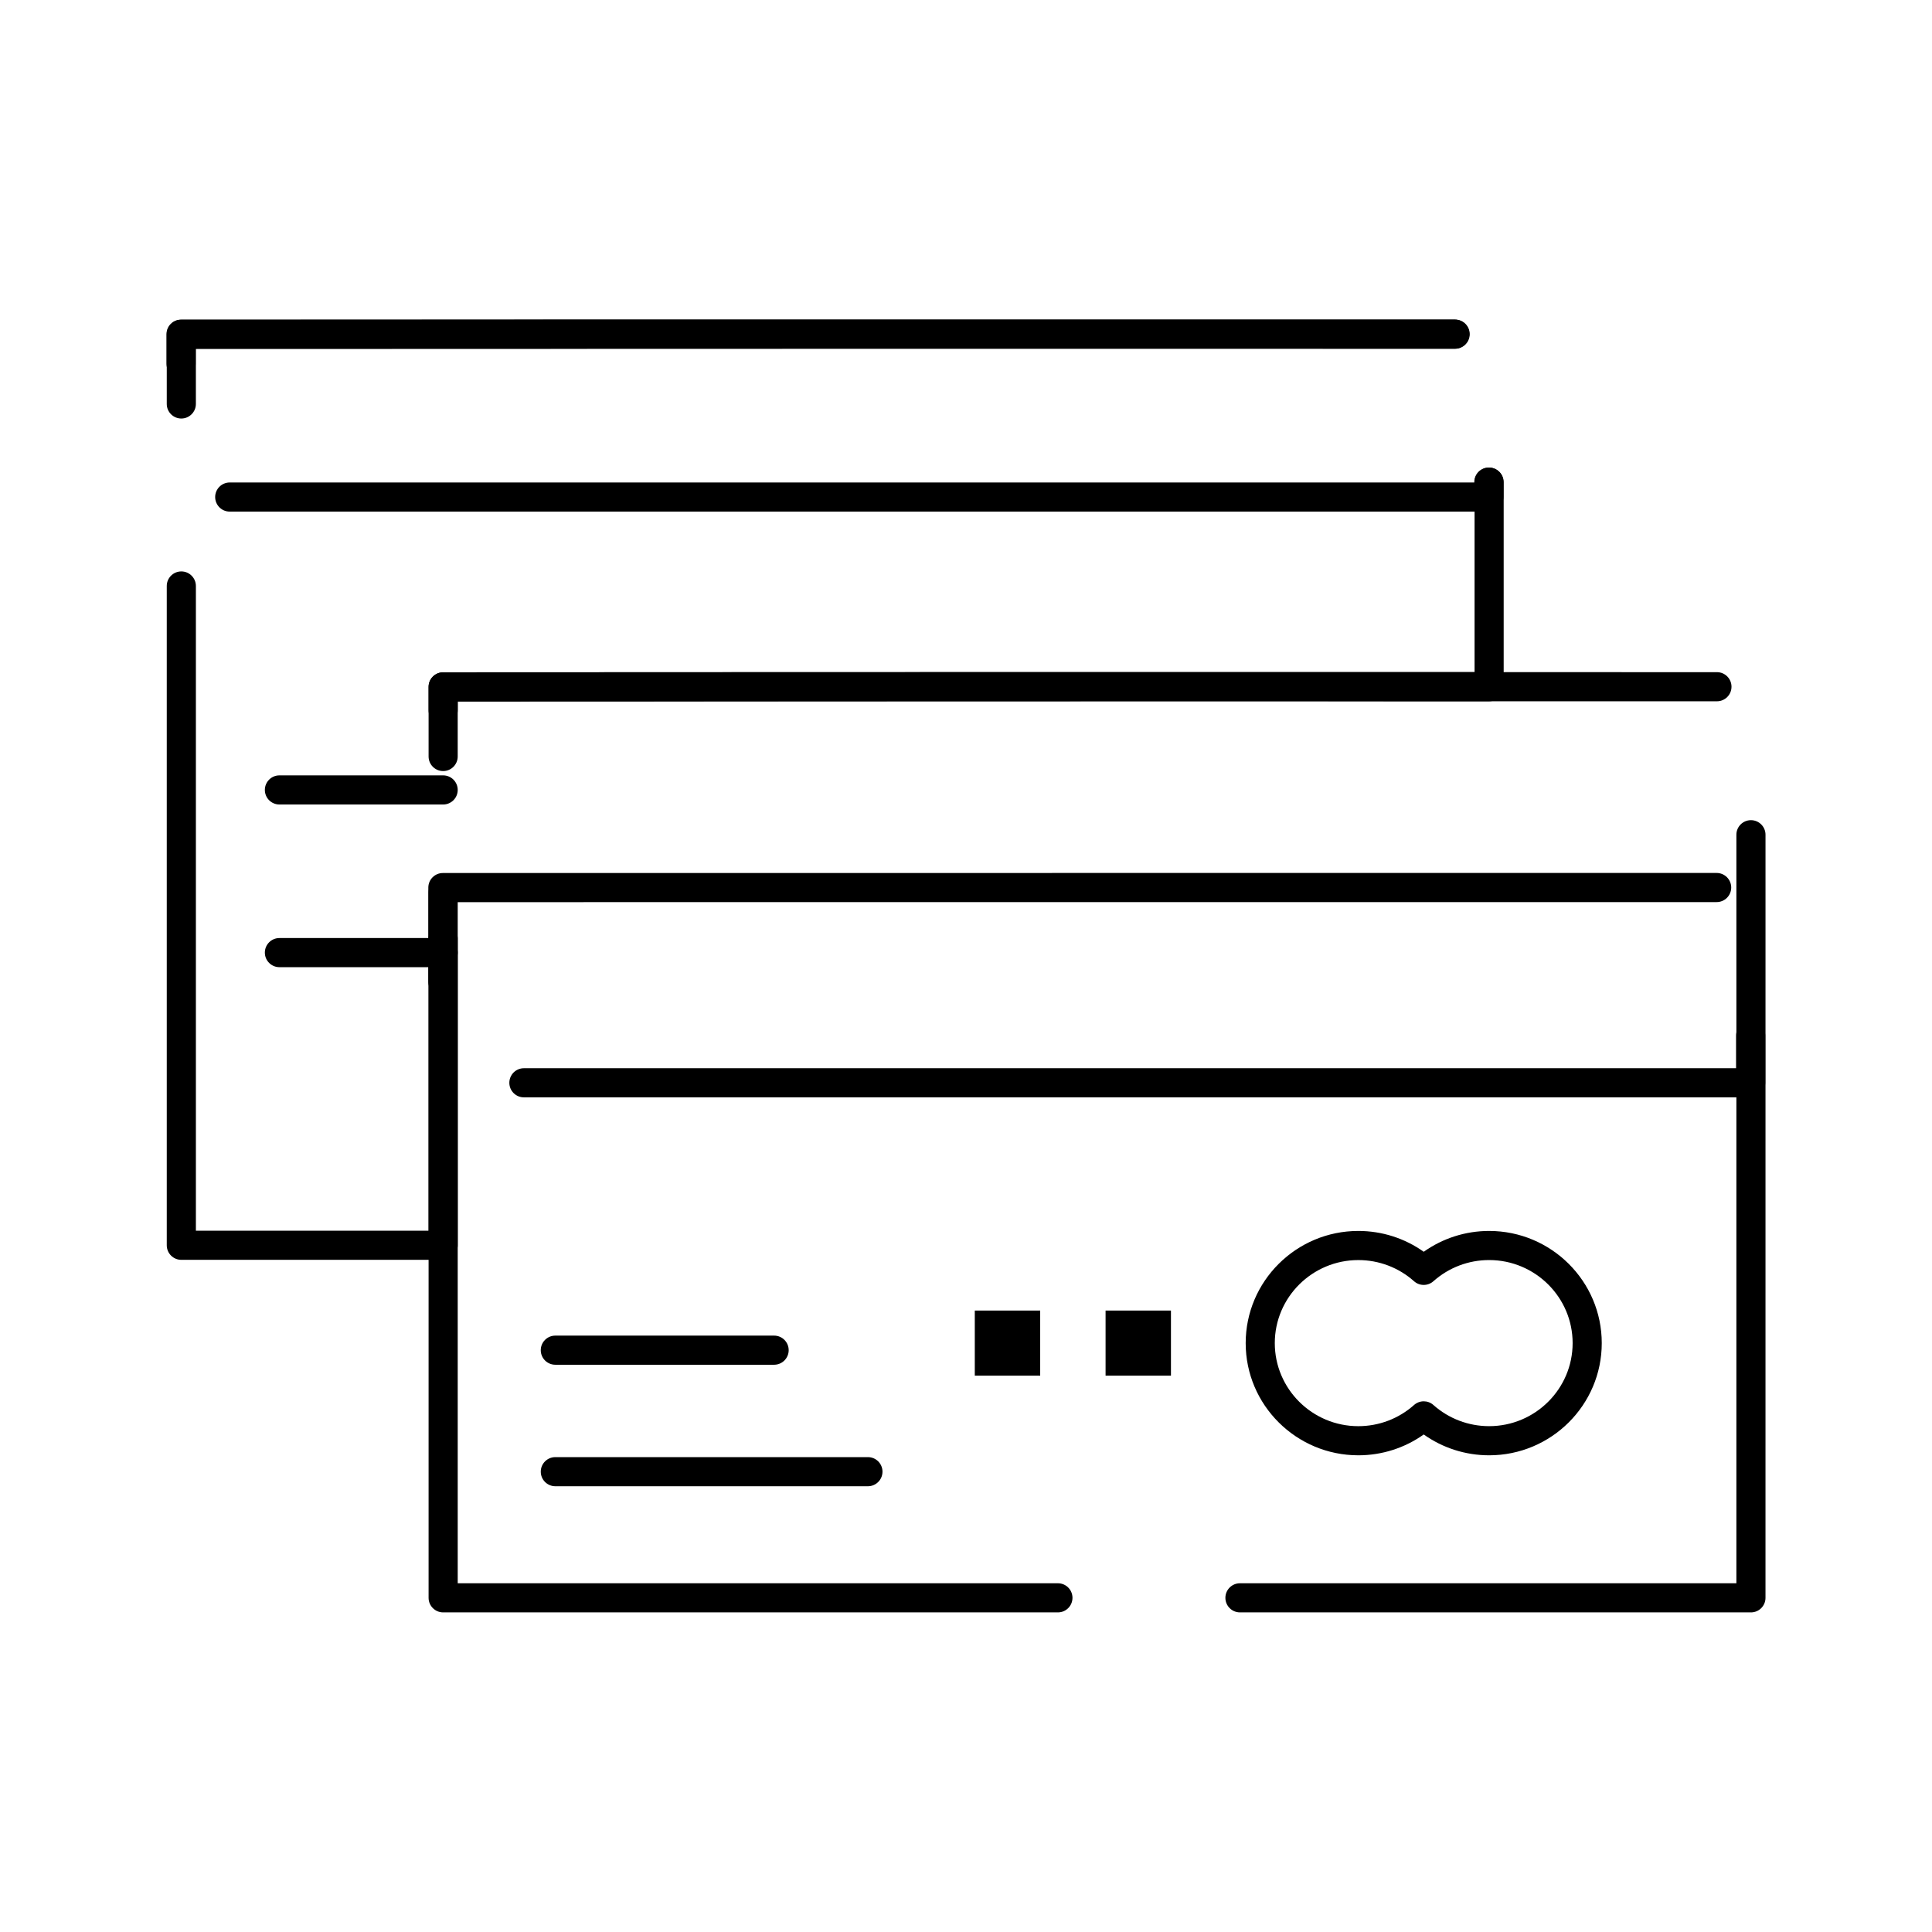
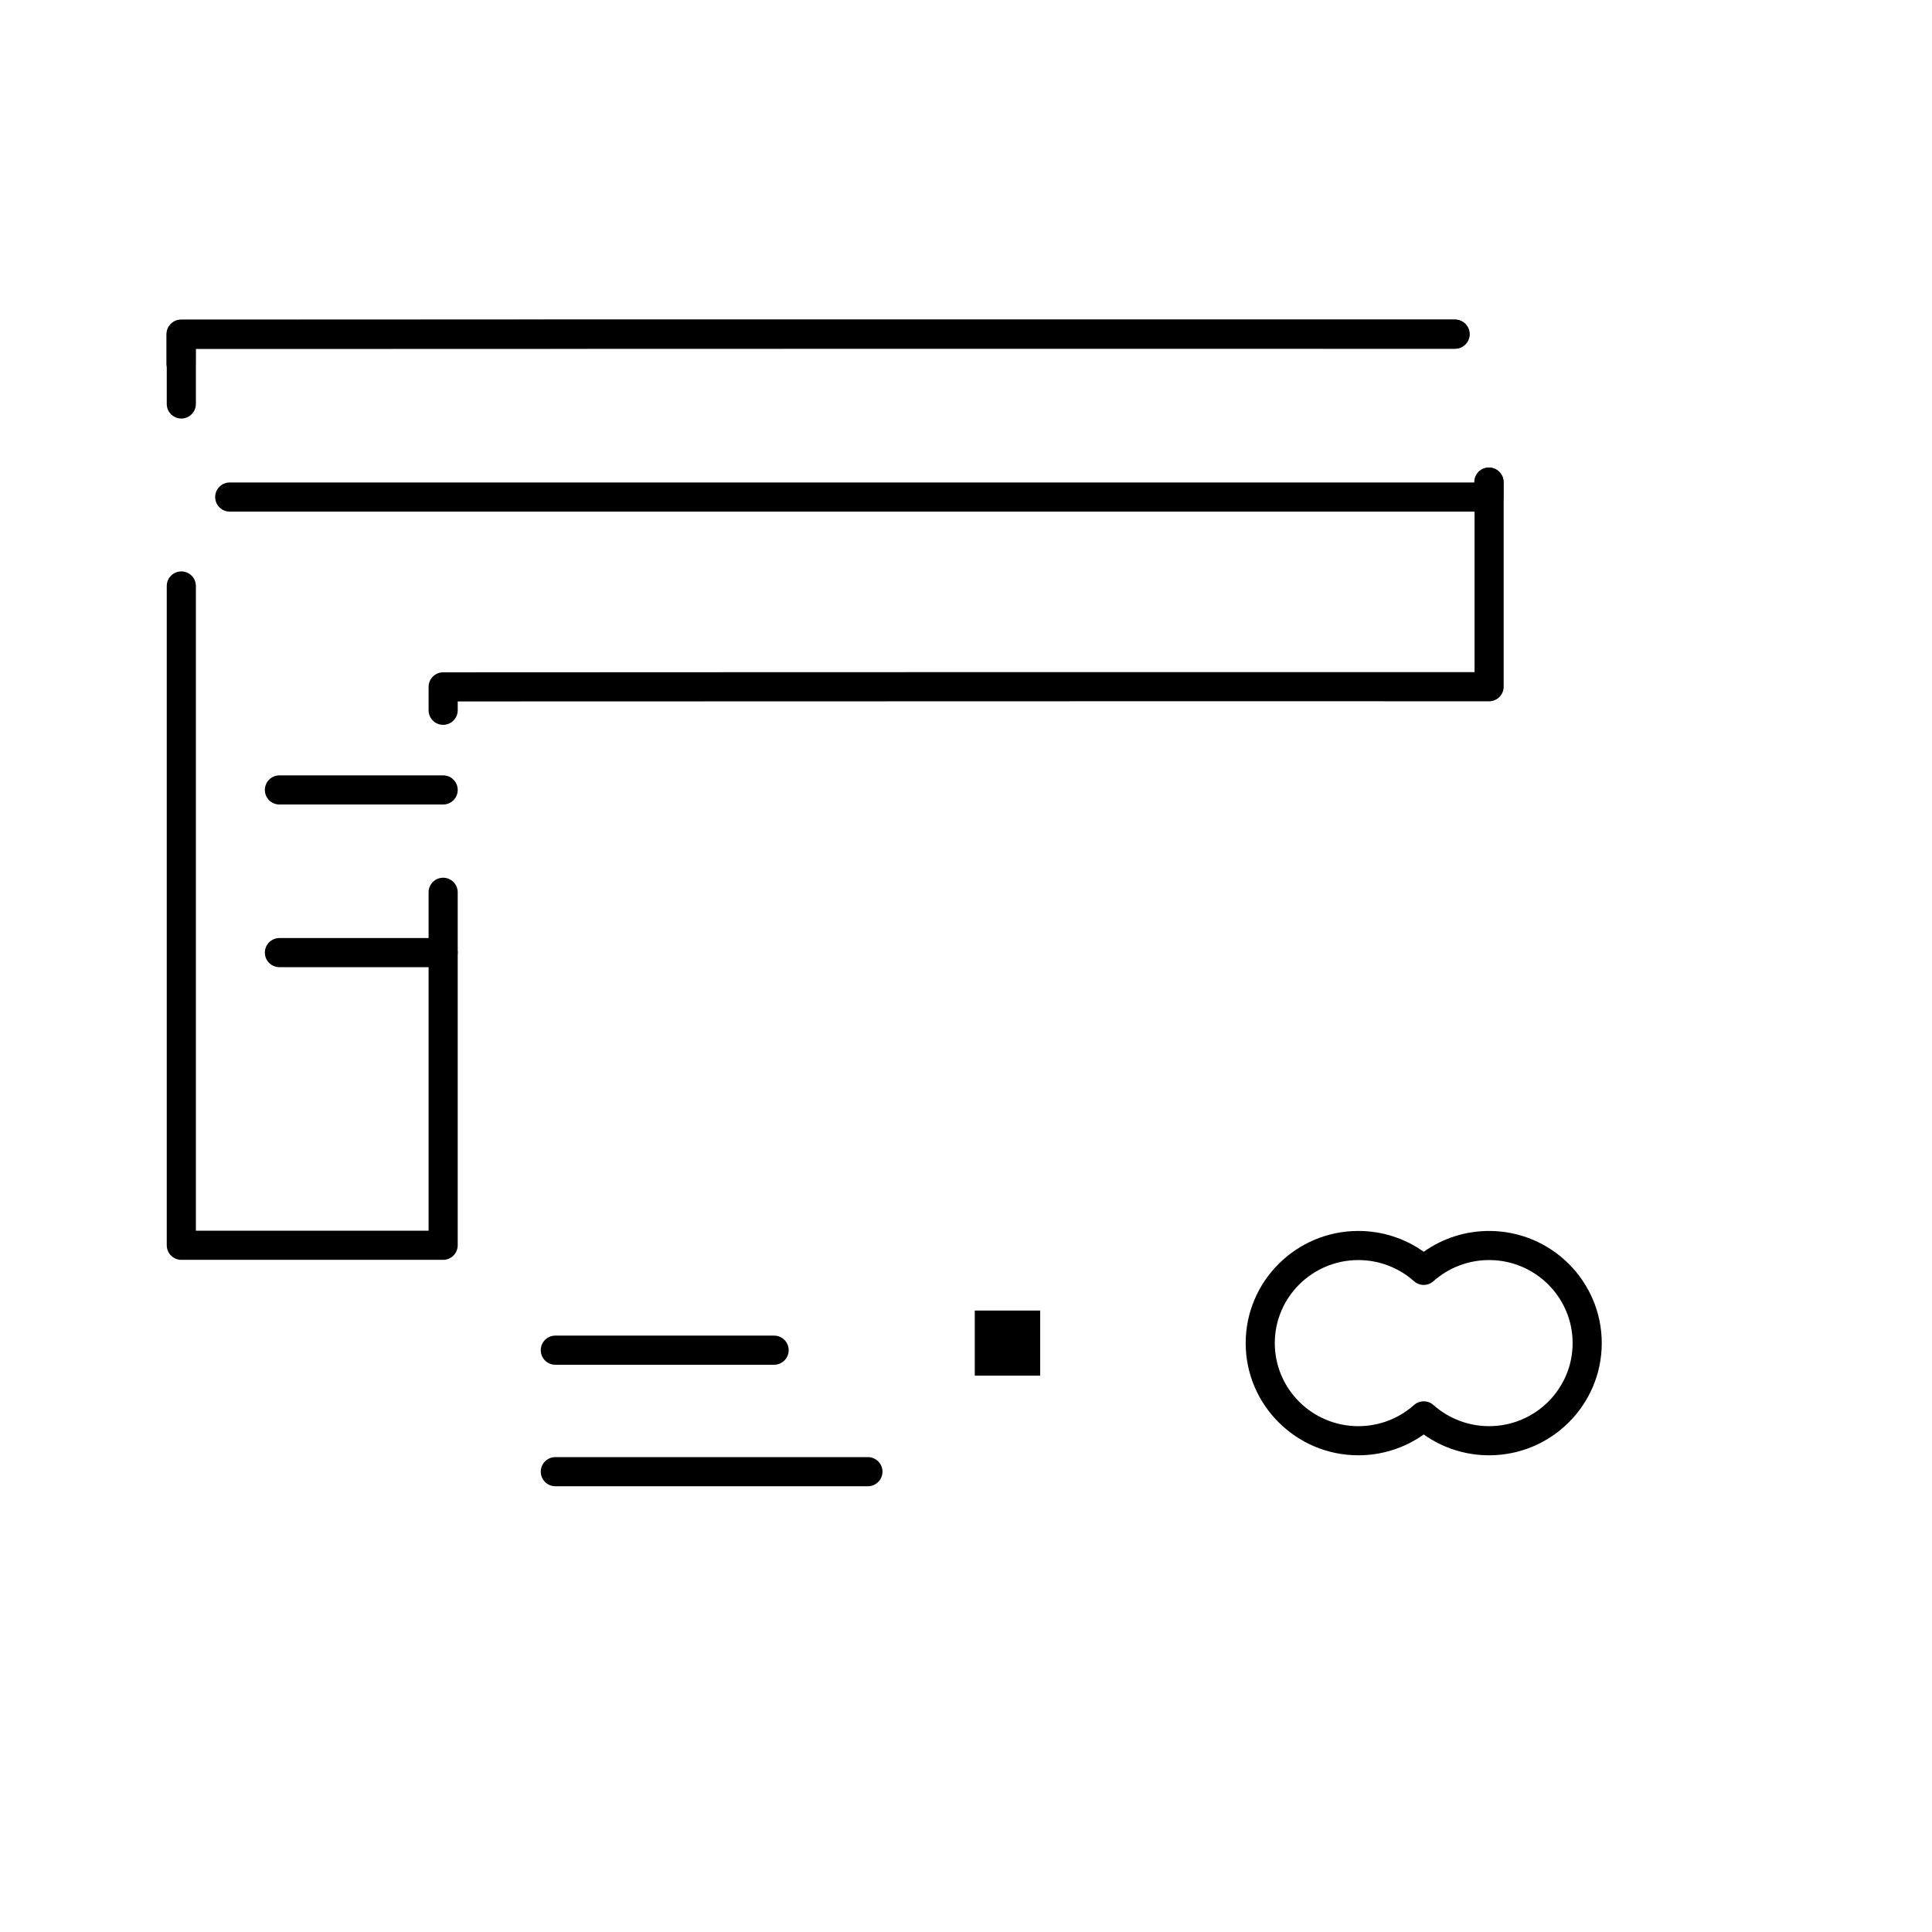
<svg xmlns="http://www.w3.org/2000/svg" fill="#000000" width="800px" height="800px" version="1.1" viewBox="144 144 512 512">
  <g>
-     <path d="m608.02 571.3h-135.42c-2.133 0-3.859-1.727-3.859-3.859 0-2.133 1.727-3.859 3.859-3.859h131.56v-198.37c0-2.133 1.727-3.859 3.859-3.859 2.129 0 3.859 1.727 3.859 3.859l-0.004 202.23c0 2.133-1.727 3.859-3.856 3.859zm-183.66 0h-162.92c-2.133 0-3.859-1.727-3.859-3.859v-174.73c0-2.133 1.727-3.859 3.859-3.859s3.859 1.727 3.859 3.859v170.87h159.06c2.133 0 3.859 1.727 3.859 3.859-0.004 2.133-1.73 3.859-3.859 3.859zm-162.92-222.96c-2.133 0-3.859-1.727-3.859-3.859v-18.449c0-2.129 1.727-3.859 3.856-3.859 80.102-0.043 135.21-0.051 191.77-0.051l145.8 0.008c2.133 0 3.859 1.727 3.859 3.859 0 2.133-1.727 3.859-3.859 3.859l-145.8-0.008c-55.645 0-109.89 0.008-187.91 0.051v14.59c0 2.129-1.727 3.859-3.859 3.859z" />
-     <path d="m607.95 434.81h-325.11c-2.133 0-3.859-1.727-3.859-3.859 0-2.133 1.727-3.859 3.859-3.859h321.25v-8.676c0-2.133 1.727-3.859 3.859-3.859 2.133 0 3.859 1.727 3.859 3.859v12.535c0 2.129-1.73 3.859-3.859 3.859zm-346.58-26.77c-2.133 0-3.859-1.727-3.859-3.859v-24.961c0-2.133 1.727-3.859 3.859-3.859 91.996-0.016 151.04-0.016 217.16-0.016h120.4c2.129 0 3.859 1.727 3.859 3.859s-1.73 3.859-3.859 3.859h-120.4c-65.191 0-123.5 0.004-213.3 0.016v21.102c0 2.133-1.727 3.859-3.859 3.859z" />
    <path d="m538.63 529.67c-6.25 0-12.293-1.941-17.328-5.519-5.031 3.578-11.074 5.519-17.328 5.519-16.461 0-29.855-13.336-29.855-29.73 0-16.391 13.391-29.727 29.855-29.727 6.254 0 12.297 1.941 17.328 5.519 5.035-3.578 11.078-5.519 17.328-5.519 16.461 0 29.852 13.336 29.852 29.727 0 16.395-13.391 29.73-29.852 29.73zm-17.328-14.309c0.918 0 1.836 0.324 2.566 0.977 4.062 3.617 9.305 5.609 14.762 5.609 12.203 0 22.133-9.875 22.133-22.012 0-12.137-9.93-22.008-22.133-22.008-5.461 0-10.703 1.992-14.762 5.613-1.465 1.305-3.672 1.305-5.137 0-4.059-3.617-9.301-5.609-14.762-5.609-12.207 0-22.137 9.875-22.137 22.008 0 12.137 9.93 22.012 22.137 22.012 5.461 0 10.703-1.992 14.762-5.609 0.734-0.652 1.652-0.98 2.57-0.98z" />
-     <path d="m436.99 491.31h17.324v17.25h-17.324z" fill-rule="evenodd" />
    <path d="m402.33 491.31h17.332v17.25h-17.332z" fill-rule="evenodd" />
    <path d="m261.44 477.87h-69.387c-2.133 0-3.859-1.727-3.859-3.859v-174.72c0-2.133 1.727-3.859 3.859-3.859 2.129 0 3.859 1.727 3.859 3.859v170.86h61.668v-89.684c0-2.133 1.727-3.859 3.859-3.859s3.859 1.727 3.859 3.859v93.543c0 2.133-1.727 3.859-3.859 3.859zm0-141.78c-2.133 0-3.859-1.727-3.859-3.859v-6.199c0-2.129 1.727-3.859 3.856-3.859 77.293-0.043 131.32-0.051 185.84-0.051l87.496 0.004v-50.344c0-2.133 1.727-3.859 3.859-3.859 2.129 0 3.859 1.727 3.859 3.859v54.203c0 1.023-0.406 2.004-1.129 2.731-0.723 0.723-1.707 1.129-2.727 1.129l-91.355-0.008c-53.602 0-106.74 0.012-181.98 0.051v2.344c0 2.129-1.727 3.859-3.859 3.859zm-69.387-81.176c-2.133 0-3.859-1.727-3.859-3.859v-18.457c0-2.129 1.727-3.856 3.856-3.859 75.812-0.043 129.24-0.051 182.7-0.051l154.88 0.008c2.133 0 3.859 1.727 3.859 3.859 0 2.133-1.727 3.859-3.859 3.859l-154.88-0.008c-52.543 0-105.06 0.008-178.84 0.047v14.602c0 2.129-1.73 3.859-3.859 3.859z" />
    <path d="m538.56 279.58h-333.68c-2.133 0-3.859-1.727-3.859-3.859 0-2.129 1.727-3.859 3.859-3.859h329.82v-0.105c0-2.133 1.727-3.859 3.859-3.859s3.859 1.727 3.859 3.859v3.961c0 2.133-1.73 3.863-3.859 3.863zm-346.58-35.344c-2.133 0-3.859-1.727-3.859-3.859v-7.816c0-2.133 1.727-3.859 3.859-3.859 95.387-0.008 155.34-0.008 224.49-0.008h113.06c2.133 0 3.859 1.727 3.859 3.859 0 2.129-1.727 3.859-3.859 3.859l-113.06-0.004c-68.215 0-127.48 0-220.63 0.008v3.961c0 2.133-1.73 3.859-3.859 3.859z" />
    <path d="m261.44 357.2h-43.391c-2.133 0-3.859-1.727-3.859-3.859 0-2.133 1.727-3.859 3.859-3.859h43.391c2.133 0 3.859 1.727 3.859 3.859 0 2.133-1.727 3.859-3.859 3.859z" />
    <path d="m261.44 400.31h-43.391c-2.133 0-3.859-1.727-3.859-3.859s1.727-3.859 3.859-3.859h43.391c2.133 0 3.859 1.727 3.859 3.859s-1.727 3.859-3.859 3.859z" />
    <path d="m349.15 505.67h-57.984c-2.133 0-3.859-1.727-3.859-3.859s1.727-3.859 3.859-3.859h57.984c2.133 0 3.859 1.727 3.859 3.859 0 2.129-1.727 3.859-3.859 3.859z" />
    <path d="m374.01 537.87h-82.84c-2.133 0-3.859-1.73-3.859-3.859 0-2.133 1.727-3.859 3.859-3.859h82.84c2.133 0 3.859 1.727 3.859 3.859-0.004 2.129-1.73 3.859-3.859 3.859z" />
  </g>
</svg>